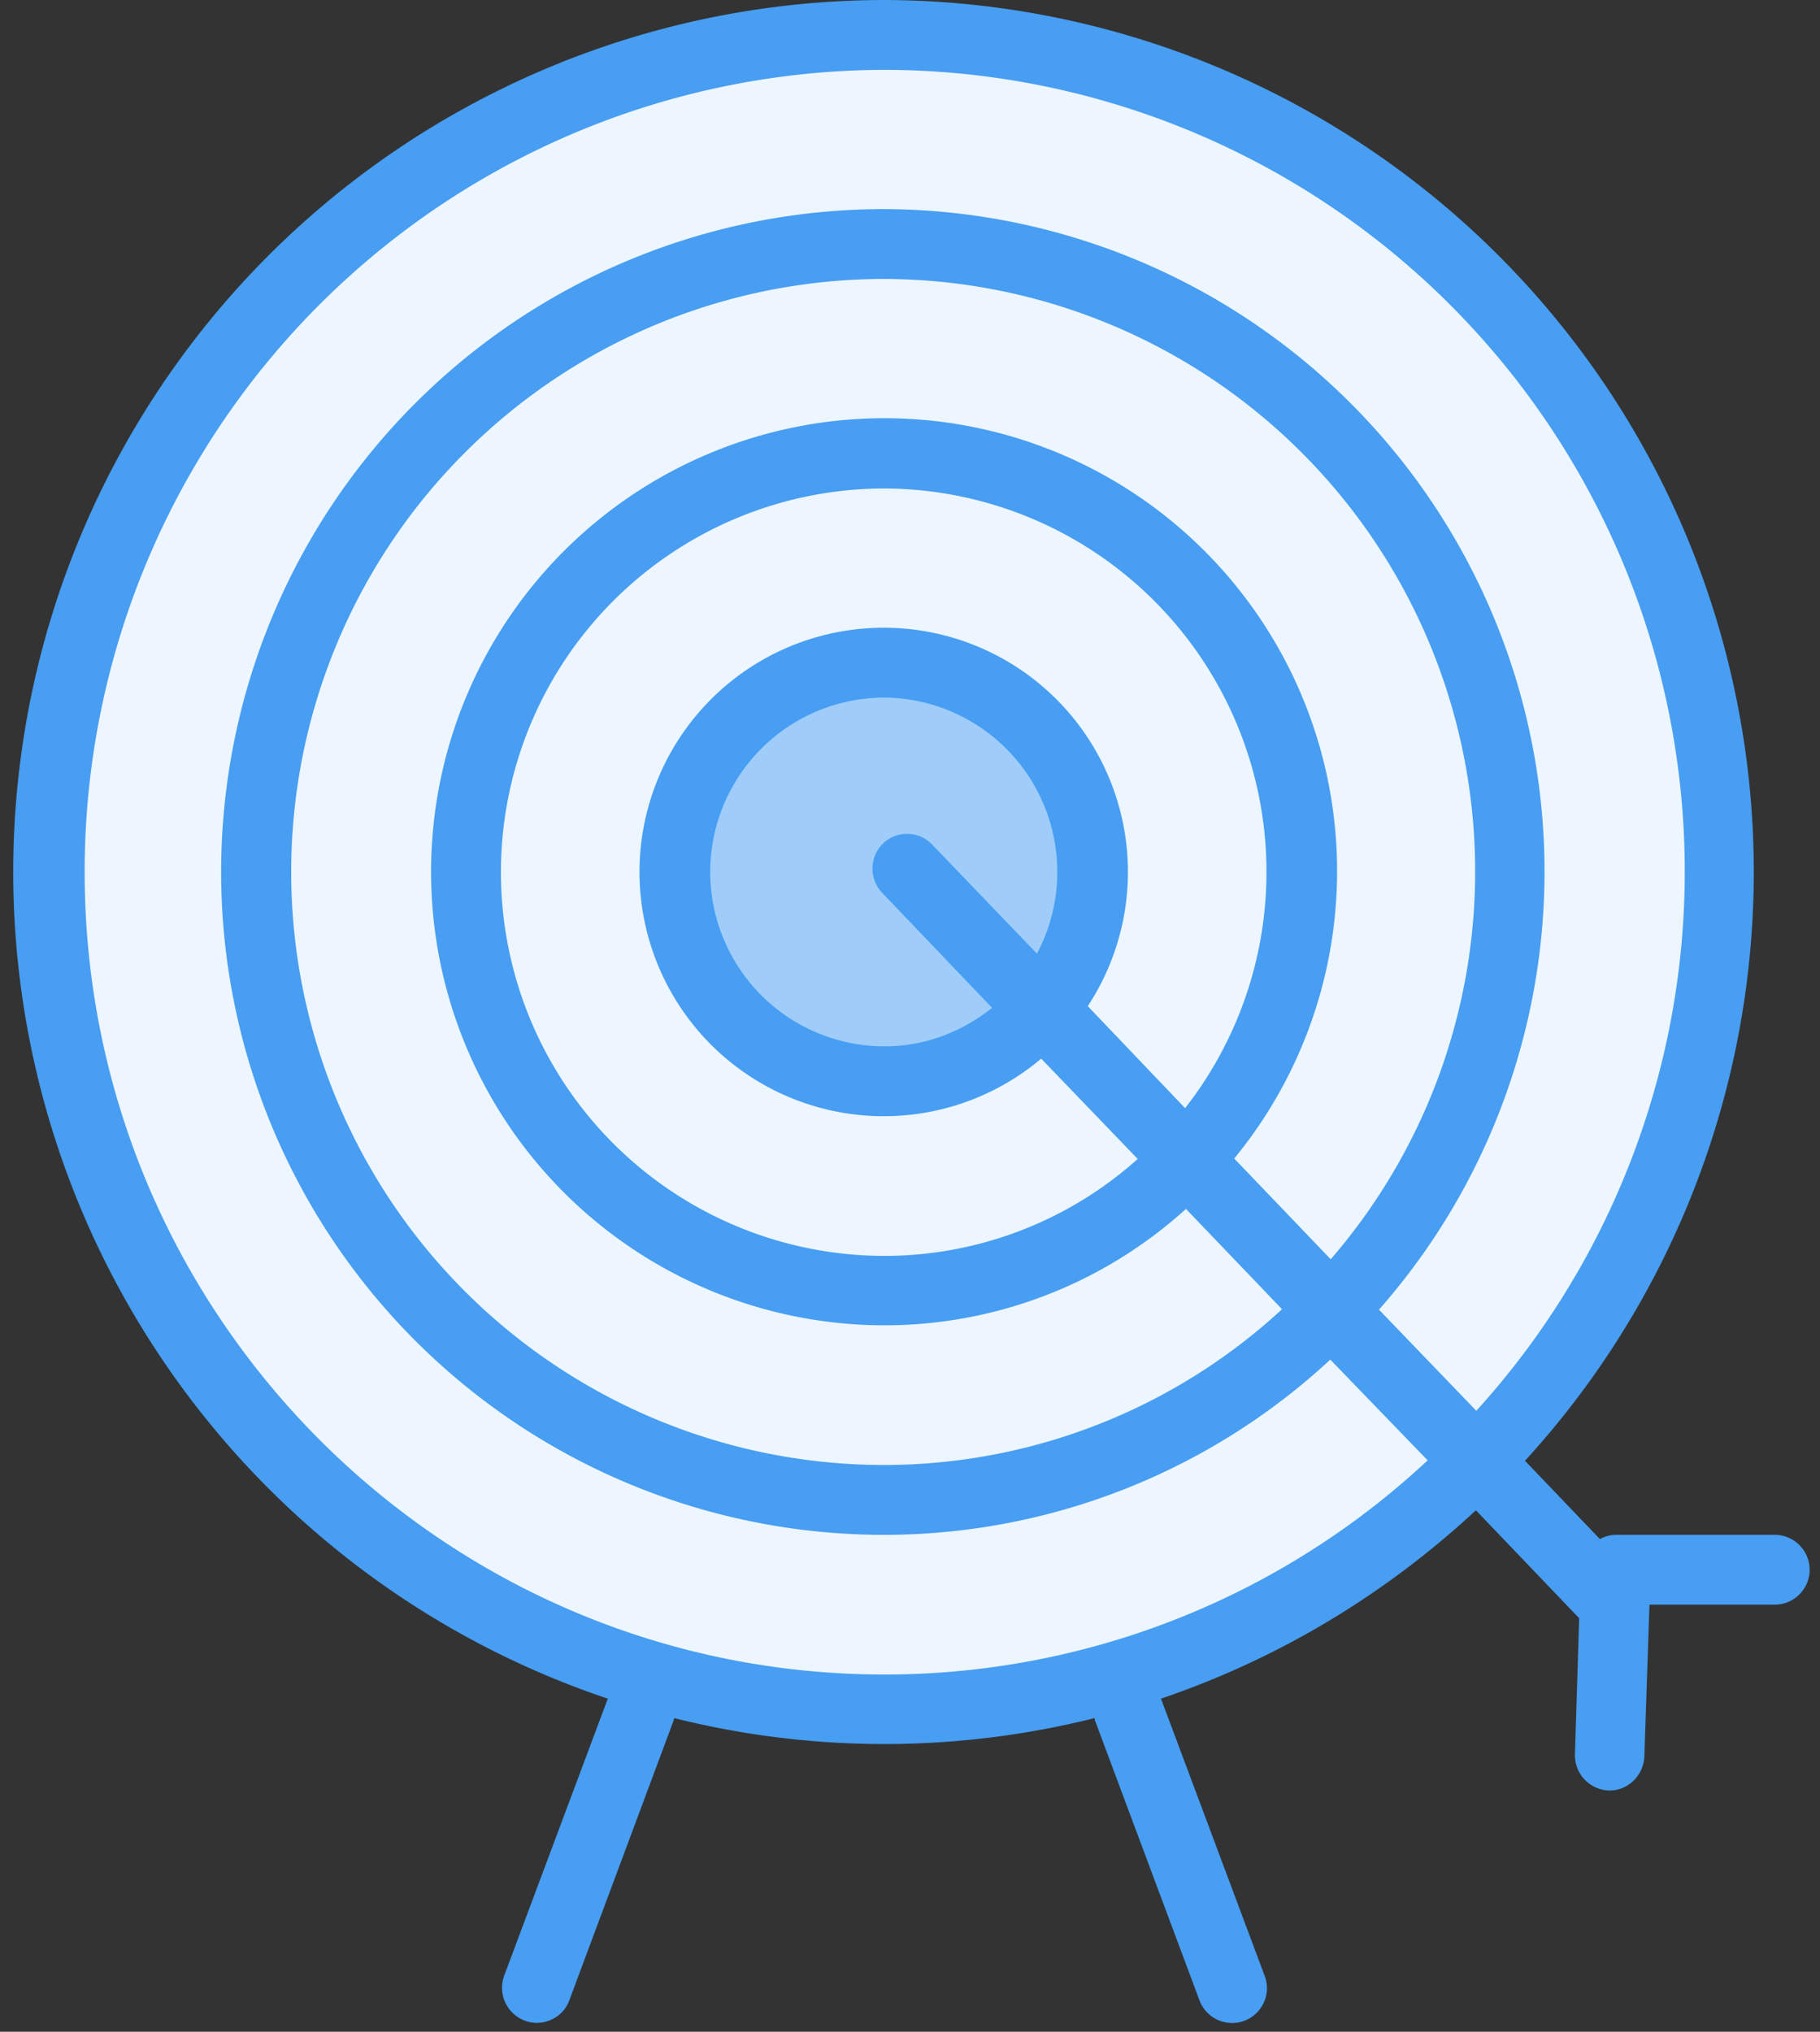
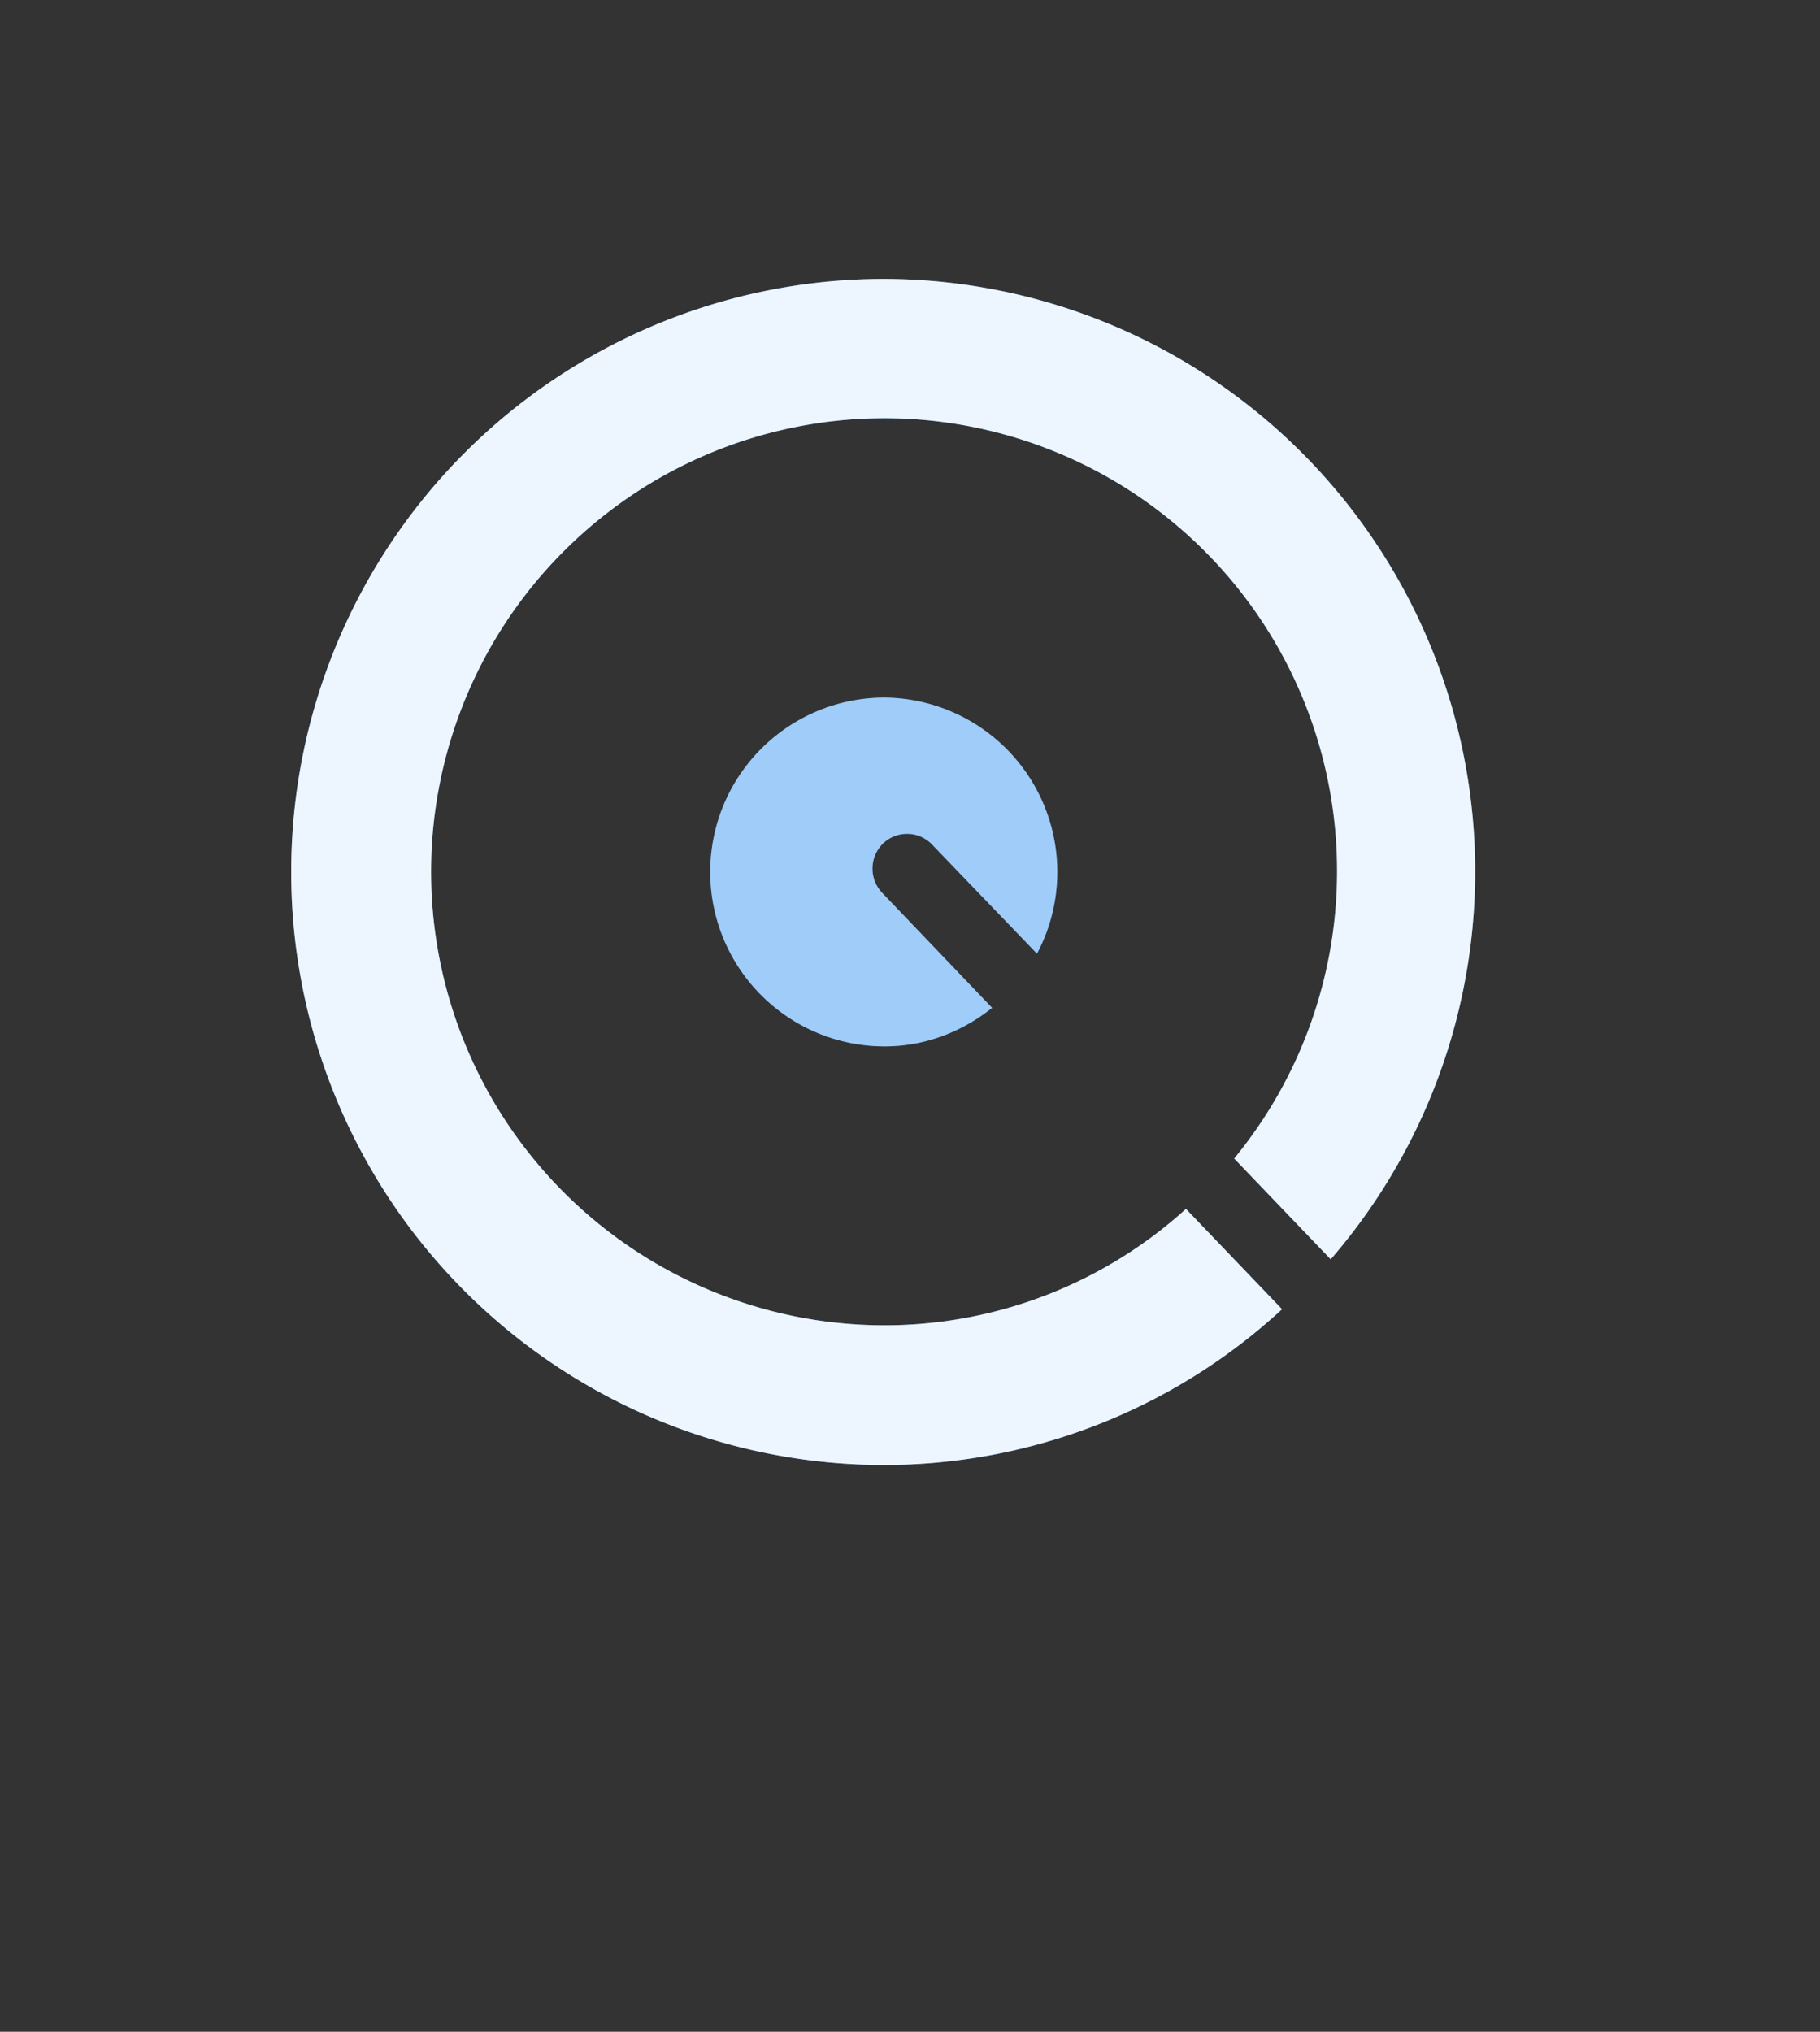
<svg xmlns="http://www.w3.org/2000/svg" xmlns:xlink="http://www.w3.org/1999/xlink" width="43" height="48" viewBox="0 0 43 48">
  <rect x="0" y="0" width="43" height="48" fill="#333333" stroke="none" />
  <defs>
-     <path id="a" d="M113.93 1022.26h-3.75a.8.8 0 0 0-.38.1l-1.77-1.85A20.6 20.6 0 0 0 92.9 986a20.6 20.6 0 0 0-6.54 40.13l-2.45 6.55a.83.83 0 0 0 .77 1.11c.33 0 .65-.2.77-.53l2.46-6.6.02-.07a20.44 20.44 0 0 0 9.93 0c.01.02 0 .05.02.08l2.46 6.59a.82.82 0 1 0 1.54-.58l-2.45-6.55c2.8-.95 5.32-2.48 7.44-4.45l2.44 2.55-.1 3.22c-.01.45.34.83.8.85h.02c.44 0 .8-.36.82-.8l.12-3.57v-.02h2.96a.82.82 0 0 0 0-1.65z" />
-     <path id="b" d="M92.9 1025.56c-10.43 0-18.9-8.5-18.9-18.96a18.94 18.94 0 0 1 18.9-18.95 18.94 18.94 0 0 1 13.98 31.68l-2.3-2.39a15.65 15.65 0 0 0-11.7-26 15.65 15.65 0 0 0 .01 31.32 15.5 15.5 0 0 0 10.54-4.14l2.3 2.38a18.79 18.79 0 0 1-12.84 5.06z" />
    <path id="c" d="M101.16 1013.37a10.7 10.7 0 0 0-8.26-17.49 10.7 10.7 0 0 0 0 21.43 10.6 10.6 0 0 0 7.12-2.75l2.27 2.37a13.87 13.87 0 0 1-9.4 3.68 14 14 0 0 1 0-28.02 14 14 0 0 1 10.55 23.16z" />
-     <path id="d" d="M97.7 1009.77a5.77 5.77 0 0 0-4.8-8.94 5.77 5.77 0 1 0 3.7 10.18l2.28 2.37a8.97 8.97 0 0 1-5.98 2.29 9.06 9.06 0 0 1 0-18.13 9.06 9.06 0 0 1 7.1 14.64z" />
    <path id="e" d="M94.02 1005.95a.82.82 0 0 0-1.16-.02.83.83 0 0 0-.02 1.16l2.6 2.72c-.7.56-1.58.91-2.54.91a4.12 4.12 0 0 1 0-8.24 4.12 4.12 0 0 1 3.6 6.05z" />
  </defs>
  <use fill="#479ef2" xlink:href="#a" transform="translate(-72 -986)" />
  <g transform="translate(-72 -986)">
    <use fill="#479ef2" xlink:href="#b" />
    <use fill="#fff" fill-opacity=".9" xlink:href="#b" />
  </g>
  <g transform="translate(-72 -986)">
    <use fill="#479ef2" xlink:href="#c" />
    <use fill="#fff" fill-opacity=".9" xlink:href="#c" />
  </g>
  <g transform="translate(-72 -986)">
    <use fill="#479ef2" xlink:href="#d" />
    <use fill="#fff" fill-opacity=".9" xlink:href="#d" />
  </g>
  <g transform="translate(-72 -986)">
    <use fill="#479ef2" xlink:href="#e" />
    <use fill="#fff" fill-opacity=".48" xlink:href="#e" />
  </g>
</svg>